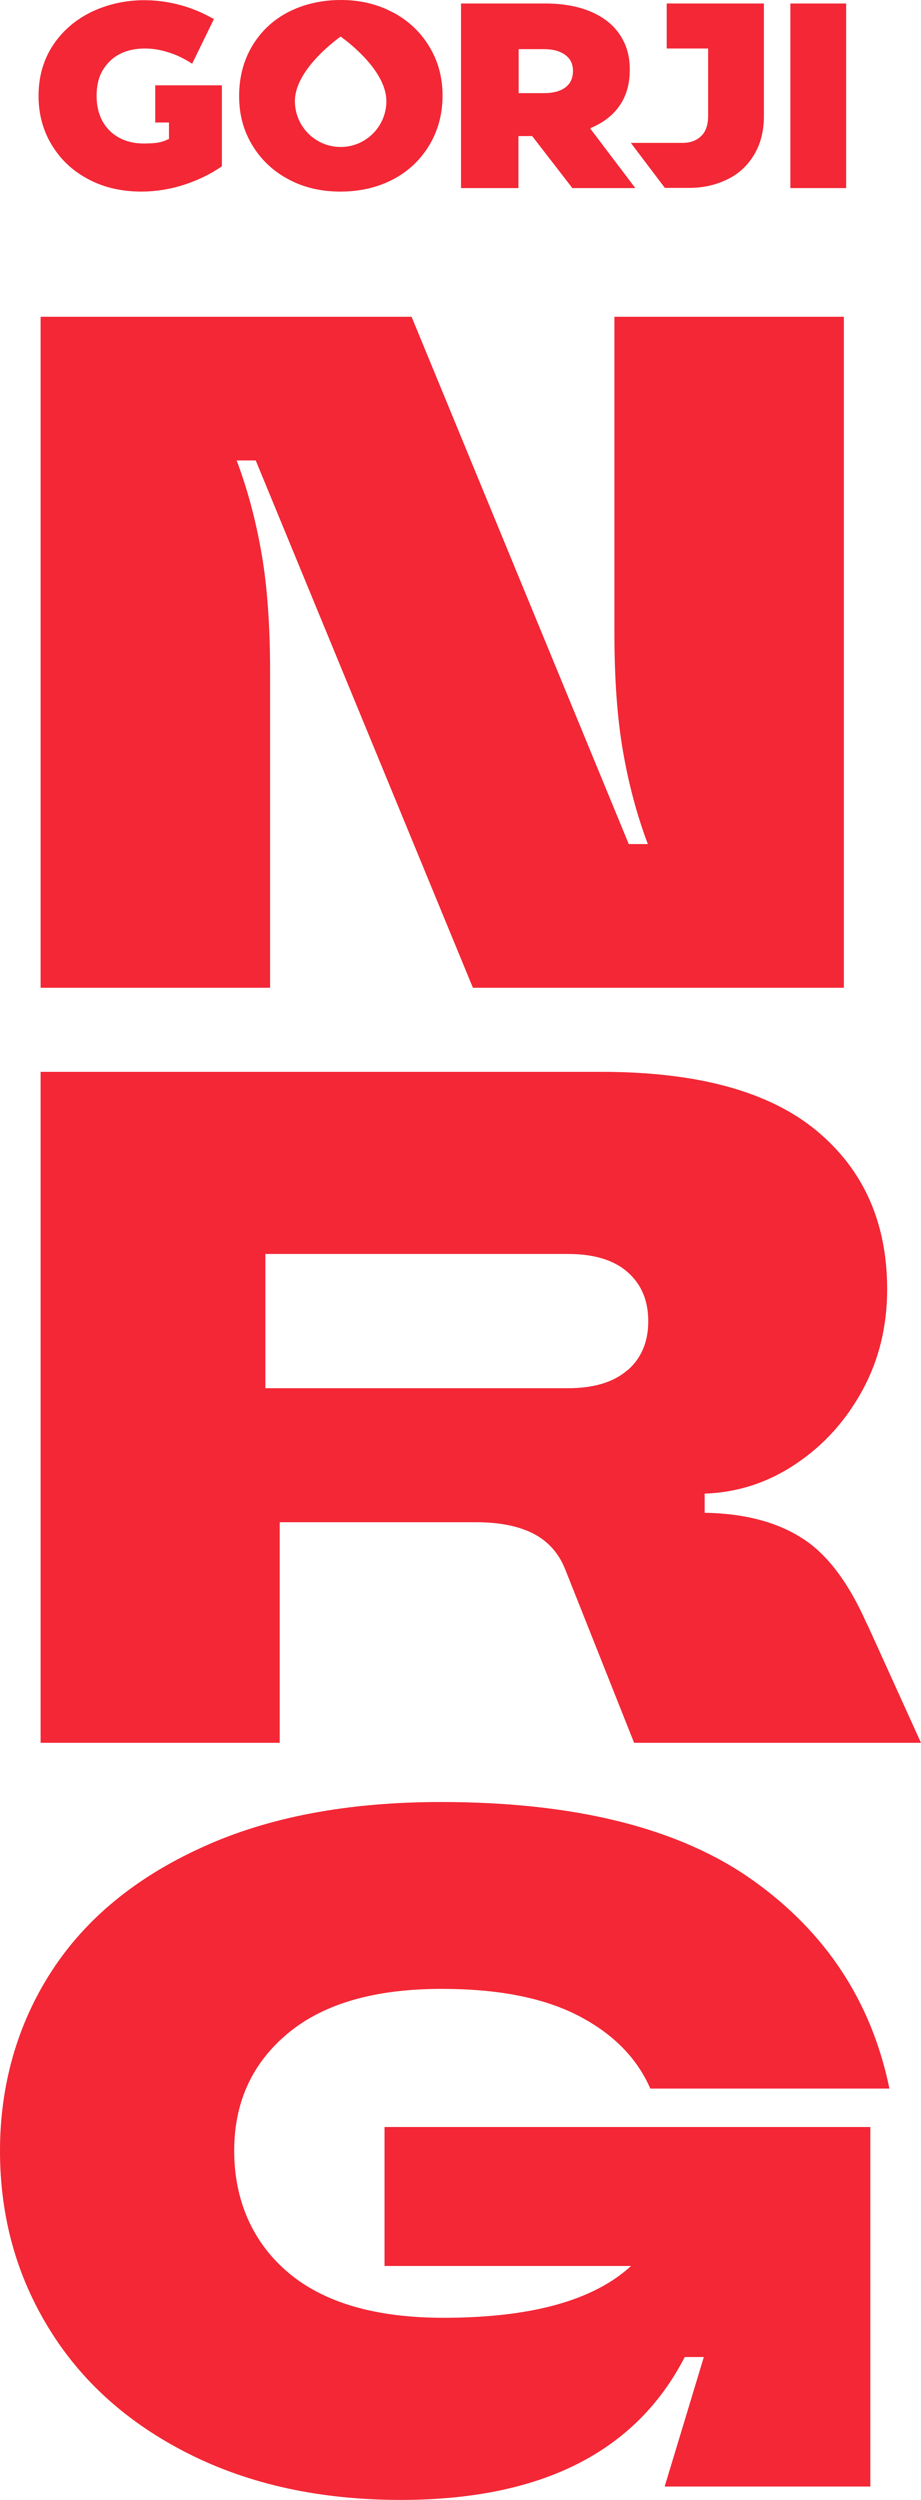
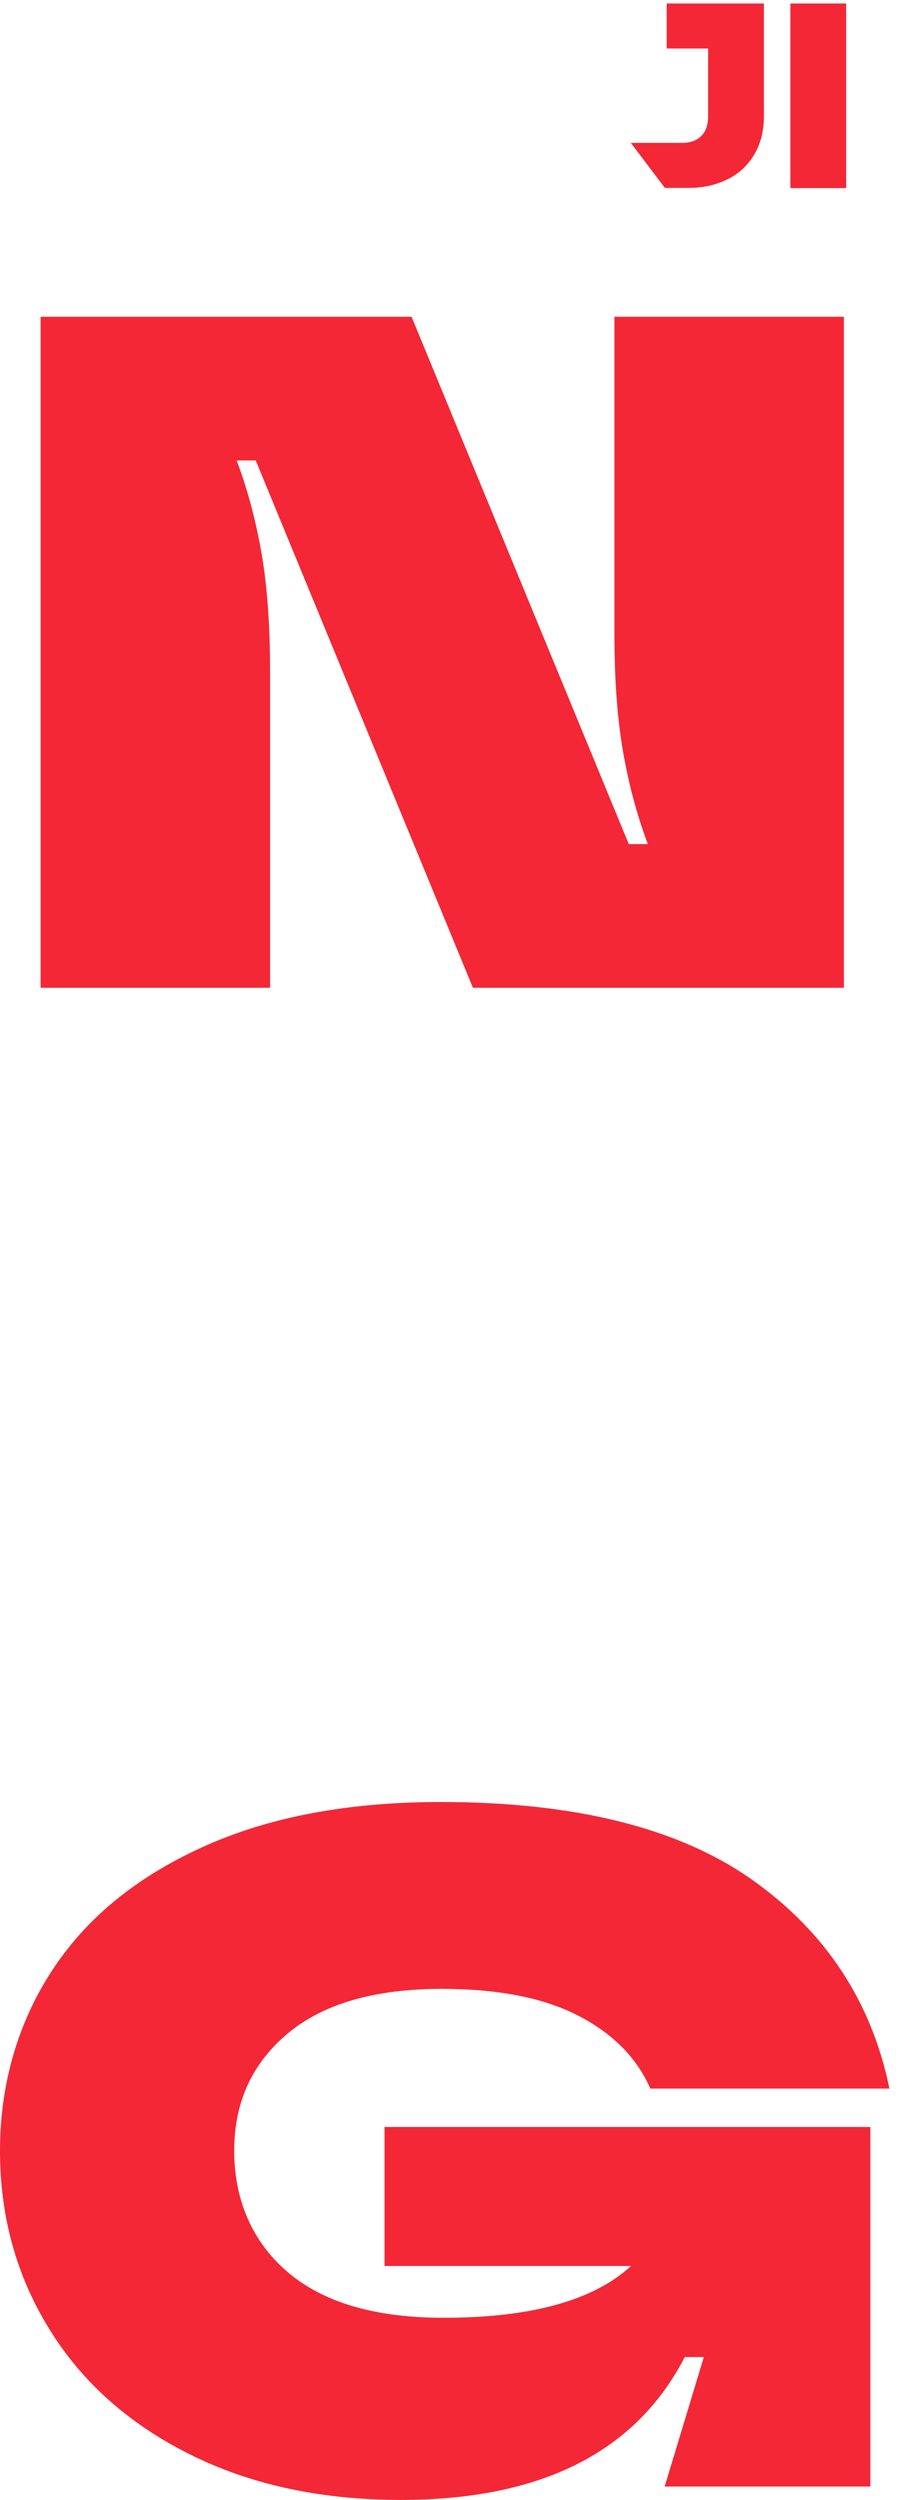
<svg xmlns="http://www.w3.org/2000/svg" width="244" height="662" viewBox="0 0 244 662" fill="none">
  <g clip-path="url(#clip0_3589_657)">
    <path d="M224.169 0.926H209.391V49.81H224.169V0.926Z" fill="#F32735" />
-     <path d="M41.074 32.444H44.768V36.799C44.768 36.799 44.442 36.908 44.334 36.962C44.225 37.017 44.062 37.125 43.899 37.18C43.084 37.506 42.269 37.724 41.4 37.833C40.531 37.942 39.39 37.996 38.031 37.996C35.641 37.996 33.468 37.506 31.566 36.472C29.664 35.438 28.197 33.968 27.165 32.117C26.133 30.212 25.59 27.98 25.59 25.367C25.59 22.754 26.133 20.359 27.274 18.508C28.415 16.657 29.936 15.188 31.838 14.262C33.739 13.282 35.967 12.847 38.412 12.847C40.422 12.847 42.486 13.173 44.66 13.881C46.833 14.534 48.898 15.569 50.908 16.875L56.667 5.062C53.733 3.375 50.745 2.123 47.648 1.306C44.551 0.49 41.454 0.054 38.249 0.054C33.25 0.054 28.632 1.088 24.34 3.103C20.048 5.171 16.625 8.111 14.071 11.921C11.518 15.786 10.214 20.25 10.214 25.422C10.214 30.266 11.409 34.621 13.745 38.432C16.082 42.297 19.287 45.291 23.416 47.468C27.491 49.646 32.163 50.734 37.434 50.734C41.237 50.734 44.986 50.136 48.734 48.938C52.429 47.74 55.797 46.107 58.786 44.039V22.591H41.128V32.444H41.074Z" fill="#F32735" />
-     <path d="M104.043 3.266C99.969 1.089 95.405 0 90.298 0C85.191 0 80.464 1.089 76.335 3.212C72.26 5.335 69.054 8.383 66.772 12.248C64.491 16.113 63.35 20.523 63.35 25.422C63.35 30.321 64.491 34.567 66.827 38.432C69.163 42.297 72.314 45.291 76.389 47.468C80.409 49.646 85.028 50.735 90.189 50.735C95.35 50.735 100.023 49.646 104.098 47.523C108.173 45.4 111.378 42.352 113.714 38.486C116.051 34.621 117.246 30.212 117.246 25.313C117.246 20.414 116.051 16.168 113.714 12.303C111.378 8.438 108.173 5.444 104.098 3.266H104.043ZM90.243 38.922C83.561 38.922 78.128 33.478 78.128 26.783C78.128 18.073 90.243 9.69 90.243 9.69C90.243 9.69 102.359 18.018 102.359 26.783C102.359 33.478 96.926 38.922 90.243 38.922Z" fill="#F32735" />
    <path d="M176.575 12.847H187.604V30.648C187.604 33.043 187.006 34.84 185.757 36.037C184.507 37.235 182.877 37.834 180.867 37.834C179.672 37.834 167.121 37.834 167.121 37.834L176.14 49.755C178.639 49.755 181.138 49.755 182.605 49.755C186.3 49.755 189.614 48.993 192.657 47.523C195.699 46.053 198.035 43.876 199.774 40.991C201.513 38.106 202.382 34.731 202.382 30.757V0.926H176.629V12.847H176.575Z" fill="#F32735" />
-     <path d="M156.473 33.914C159.841 32.498 162.395 30.539 164.188 27.926C165.981 25.313 166.85 22.155 166.85 18.454C166.85 14.752 165.981 11.813 164.188 9.145C162.395 6.478 159.787 4.464 156.419 3.048C153.05 1.633 149.03 0.925 144.52 0.925H122.136V49.809H137.348V36.037H140.989L151.637 49.809H168.317L156.364 34.023C156.364 34.023 156.473 34.023 156.527 33.968L156.473 33.914ZM137.348 13.01H144.031C146.422 13.01 148.323 13.5 149.736 14.534C151.094 15.514 151.8 16.93 151.8 18.78C151.8 20.087 151.474 21.176 150.877 22.047C150.225 22.918 149.356 23.571 148.215 24.006C147.074 24.442 145.715 24.66 144.085 24.66H137.403V13.065L137.348 13.01Z" fill="#F32735" />
    <path d="M71.554 177.789C71.554 165.595 70.793 155.143 69.272 146.434C67.751 137.724 65.578 129.558 62.698 121.937H67.751L125.287 261.566H223.572V83.886H162.776V167.664C162.776 179.857 163.536 190.309 165.058 199.019C166.579 207.729 168.752 215.894 171.632 223.515H166.579L109.042 83.886H10.758V261.566H71.554V177.789Z" fill="#F32735" />
-     <path d="M229.766 430.265C224.876 419.105 219.062 411.375 212.271 407.184C205.534 402.938 197.004 400.76 186.681 400.597V395.534C195.483 395.208 203.524 392.595 210.858 387.641C218.193 382.742 224.061 376.264 228.462 368.207C232.862 360.151 235.036 351.223 235.036 341.425C235.036 323.678 228.733 309.634 216.183 299.291C203.578 288.948 184.617 283.831 159.298 283.831H10.758V461.511H74.108V403.101H126.157C132.405 403.101 137.457 404.135 141.369 406.149C145.227 408.164 148.052 411.321 149.736 415.567L167.991 461.511H244L229.82 430.265H229.766ZM166.307 362.764C162.667 365.975 157.397 367.609 150.497 367.609H70.305V332.062H150.497C157.397 332.062 162.721 333.695 166.307 336.906C169.947 340.118 171.74 344.419 171.74 349.862C171.74 355.306 169.947 359.606 166.307 362.818V362.764Z" fill="#F32735" />
    <path d="M101.87 600.051V563.252H230.58V658.461H176.086L186.464 624.167H181.411C168.426 649.371 143.325 662 106.163 662C84.865 662 66.175 657.917 50.039 649.806C33.903 641.695 21.515 630.59 12.931 616.545C4.292 602.501 0 586.823 0 569.567C0 552.311 4.509 536.197 13.528 522.207C22.547 508.217 35.858 497.221 53.462 489.219C71.01 481.162 92.145 477.188 116.811 477.188C152.452 477.188 179.998 484.102 199.394 497.874C218.79 511.647 230.906 530.046 235.633 553.073H172.283C168.752 544.962 162.395 538.538 153.267 533.802C144.14 529.066 132.078 526.671 117.029 526.671C99.263 526.671 85.68 530.59 76.226 538.484C66.773 546.377 62.046 556.72 62.046 569.567C62.046 582.414 66.773 593.628 76.226 601.684C85.68 609.741 99.425 613.769 117.518 613.769C140.663 613.769 157.234 609.197 167.176 600.051H101.816H101.87Z" fill="#F32735" />
  </g>
  <defs>
    <clipPath id="clip0_3589_657">
      <rect width="244" height="662" fill="white" />
    </clipPath>
  </defs>
</svg>